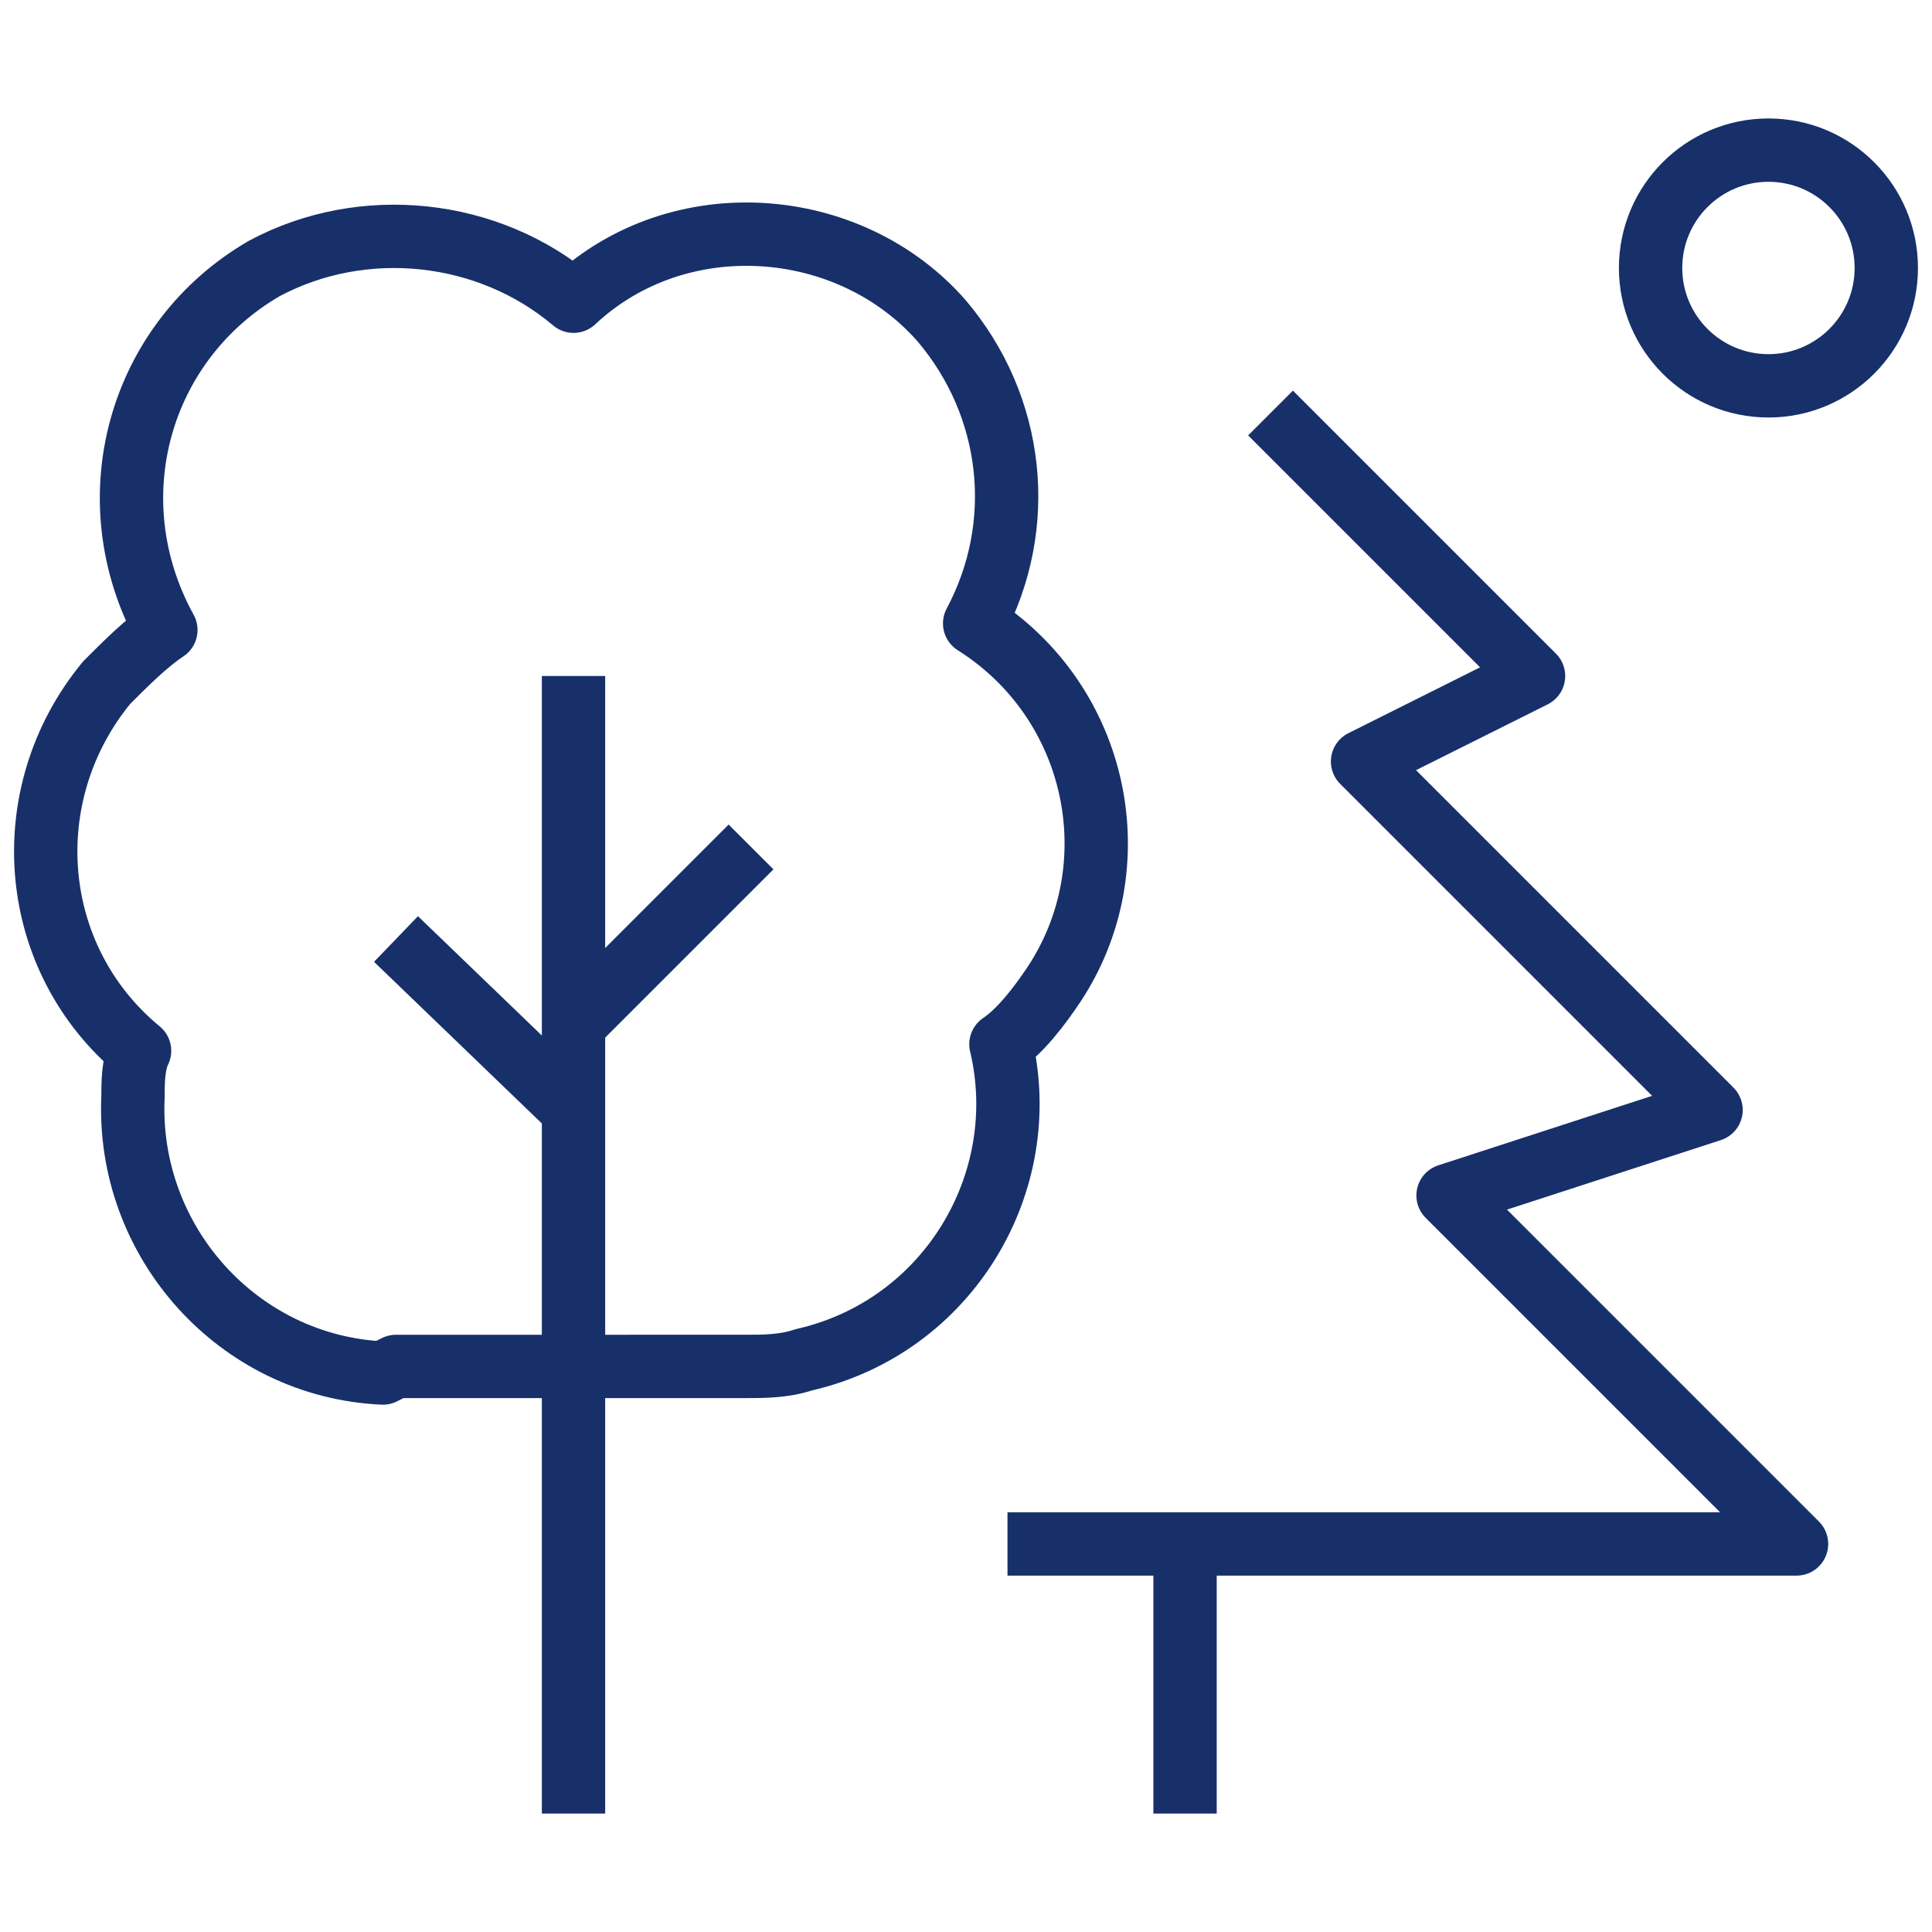
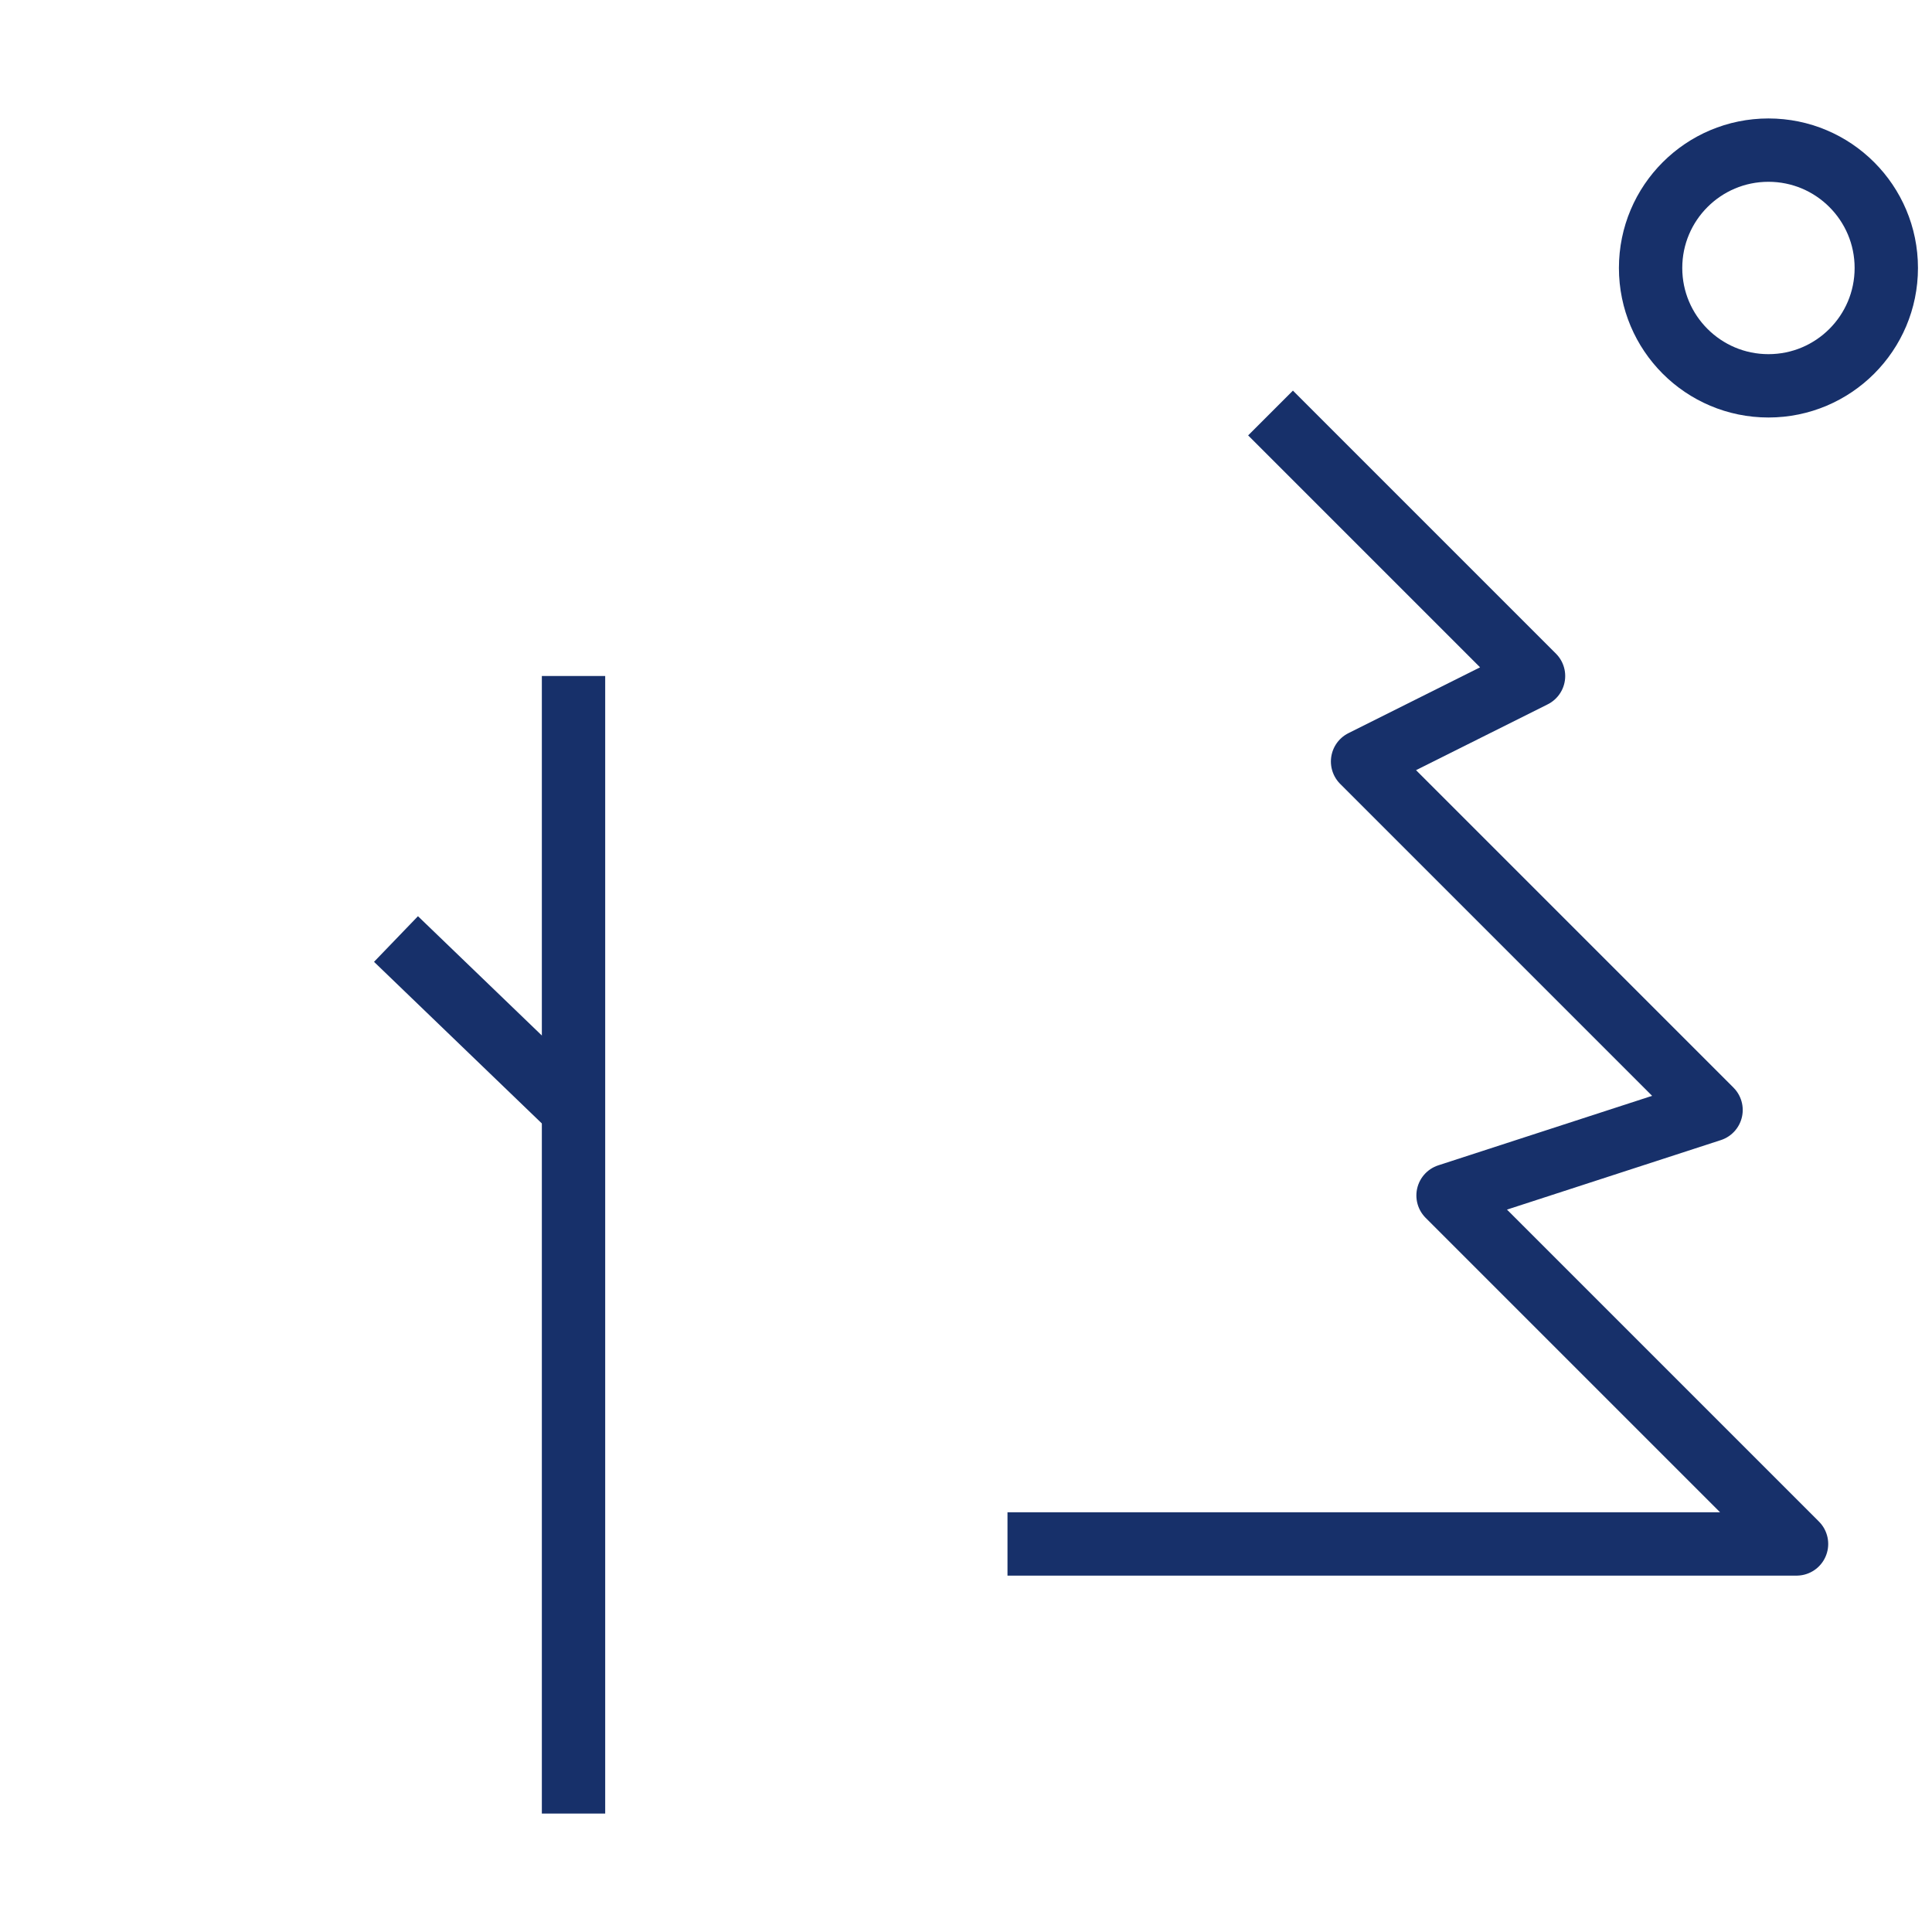
<svg xmlns="http://www.w3.org/2000/svg" version="1.1" id="图层_1" x="0px" y="0px" viewBox="0 0 61 61" style="enable-background:new 0 0 61 61;" xml:space="preserve">
  <style type="text/css">
	.st0{fill:none;stroke:#17306A;stroke-width:2;stroke-linejoin:round;stroke-miterlimit:8;}
</style>
  <path class="st0" d="M40.115,13.04l8.304,8.304l-5.398,2.699L54.024,35.046l-8.304,2.699l11.003,11.003  H31.81" />
-   <line class="st0" x1="37.416" y1="57.26" x2="37.416" y2="48.956" />
  <path class="st0" d="M18.108,35.046l-5.605-5.398" />
-   <path class="st0" d="M18.108,32.347l5.605-5.605" />
  <path class="st0" d="M18.108,57.26V21.344" />
-   <path class="st0" d="M12.088,43.351c-4.567-0.208-8.097-4.152-7.889-8.72c0-0.415,0-1.038,0.208-1.453  c-3.529-2.906-3.945-8.097-1.038-11.626c0.623-0.623,1.246-1.246,1.868-1.661  c-2.284-4.152-0.83-9.135,3.114-11.418c3.114-1.661,7.059-1.246,9.758,1.038  c3.322-3.114,8.72-2.699,11.626,0.623c2.284,2.699,2.699,6.436,1.038,9.55  c3.945,2.491,4.983,7.681,2.491,11.418c-0.415,0.623-1.038,1.453-1.661,1.868  c1.038,4.36-1.661,8.927-6.228,9.965c-0.623,0.208-1.246,0.208-1.868,0.208H12.503L12.088,43.351z" />
  <circle class="st0" cx="55.836" cy="8.461" r="3.721" />
</svg>